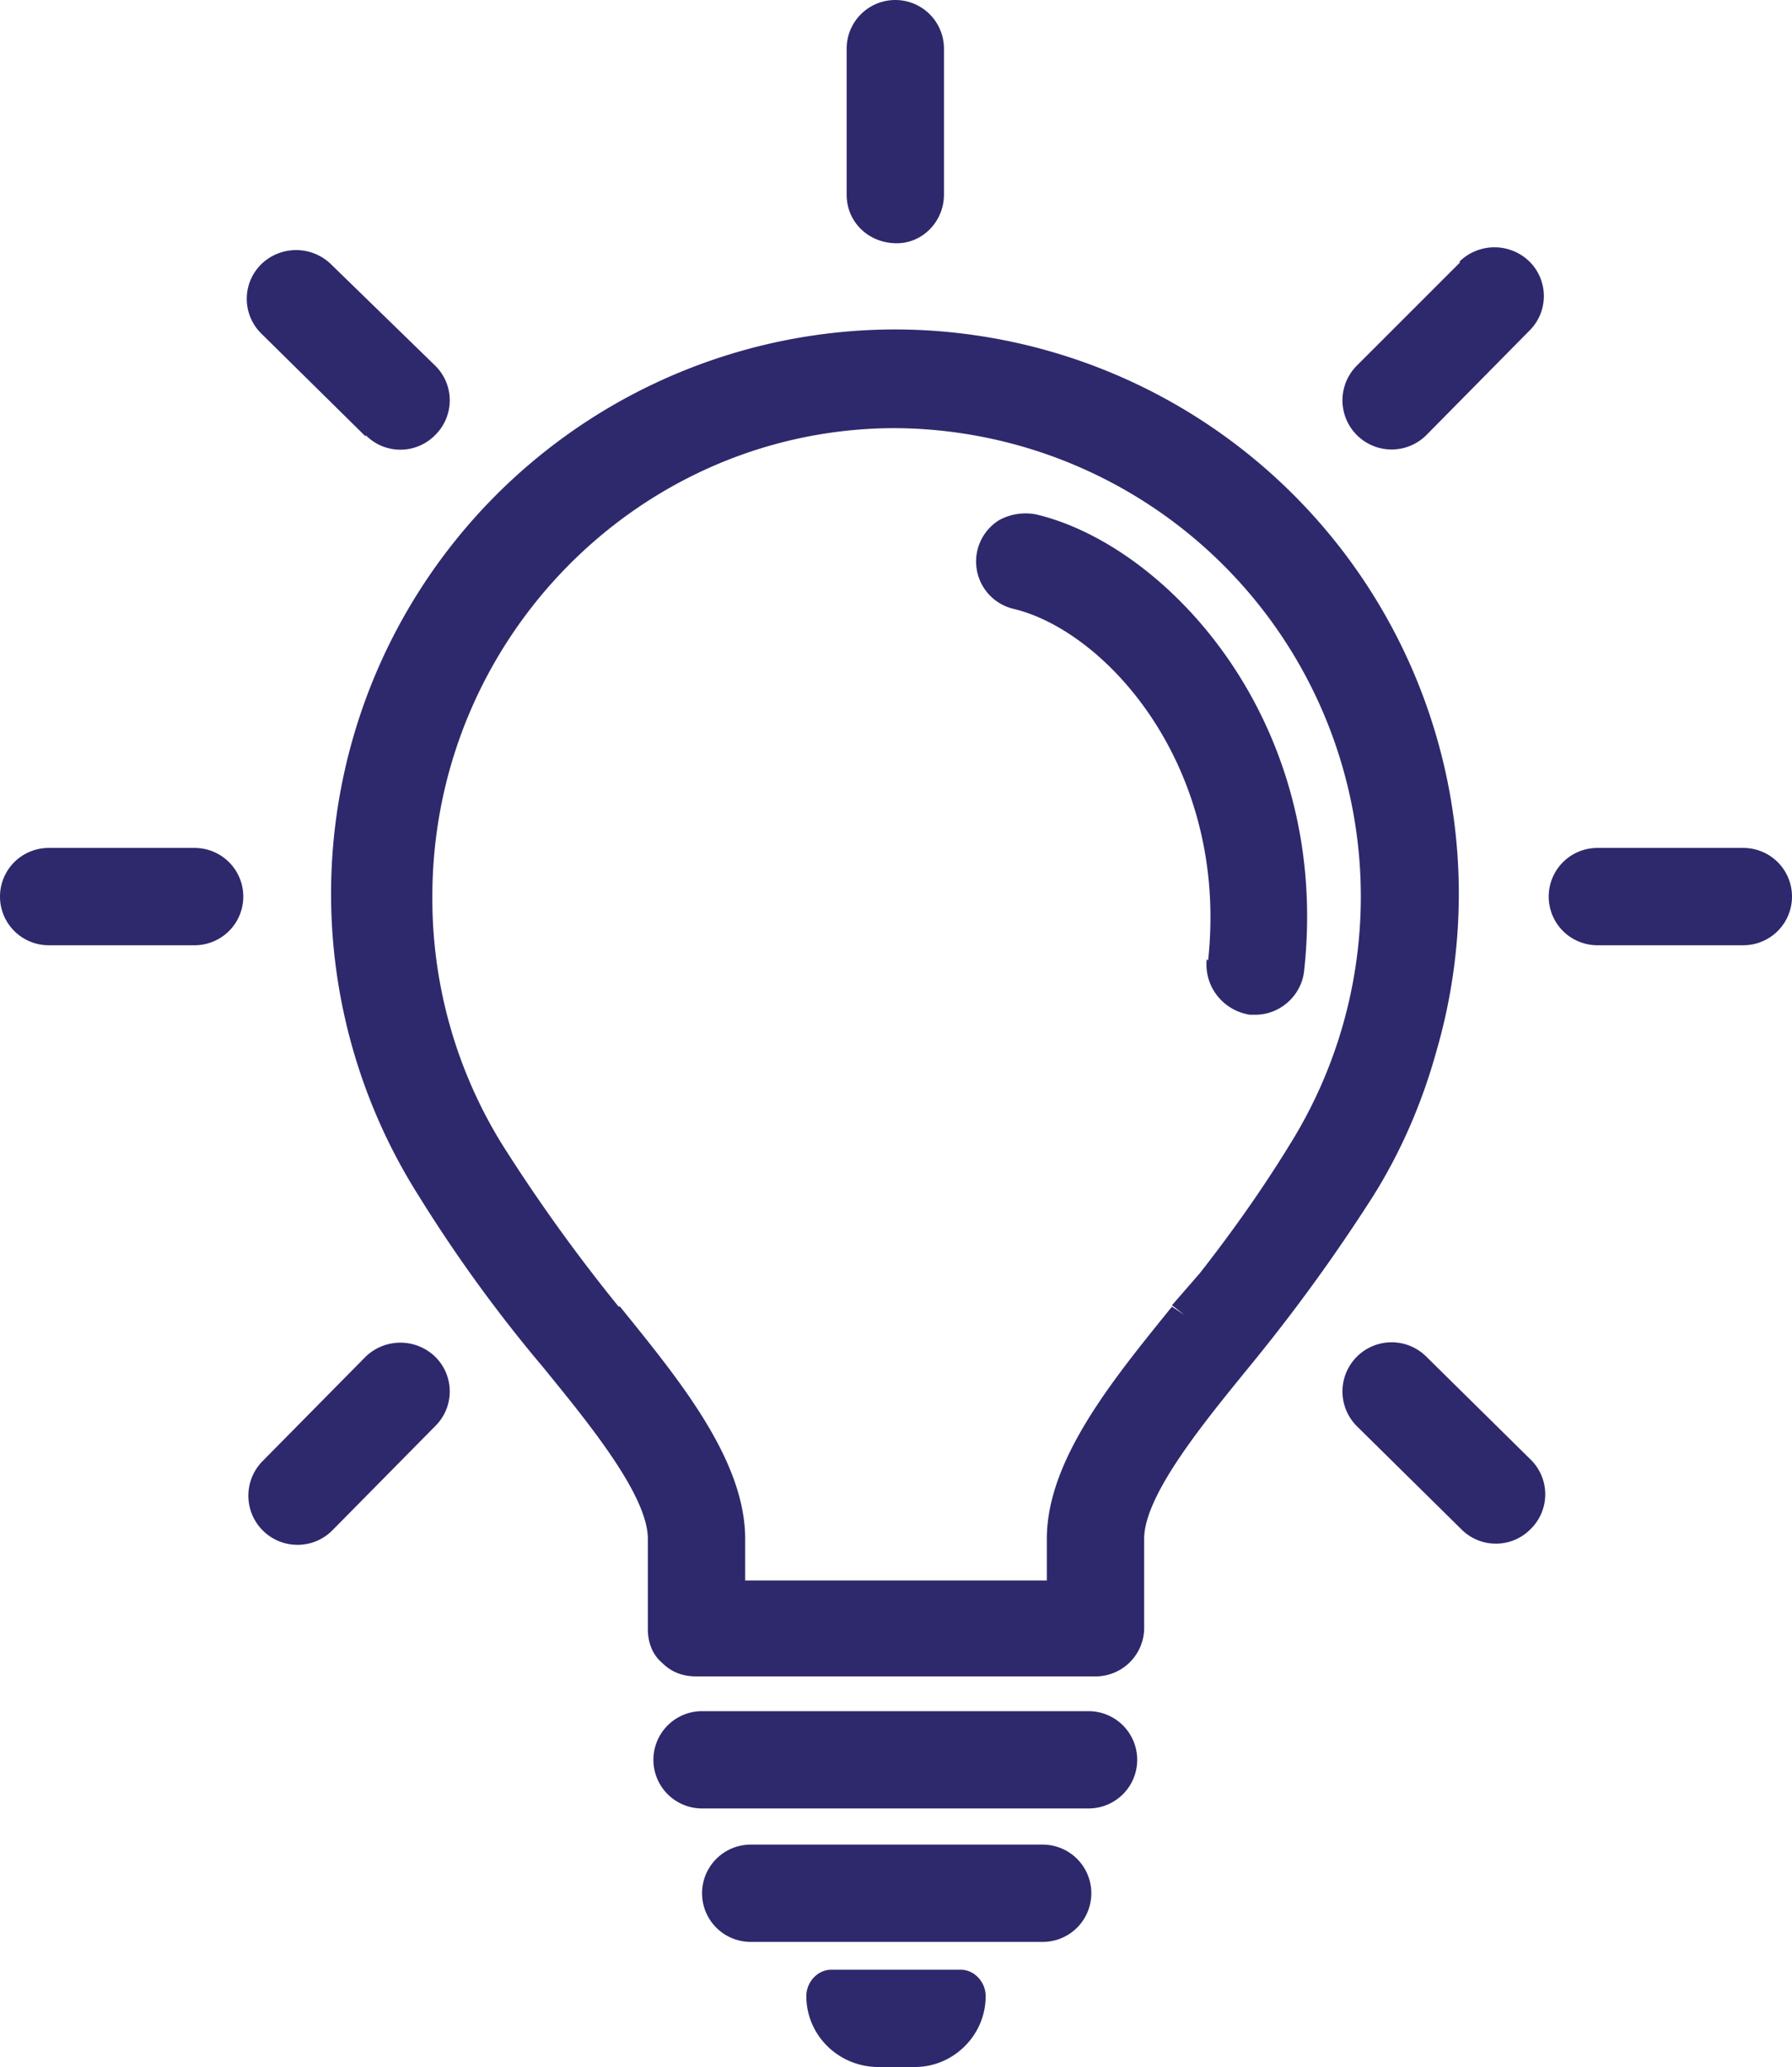
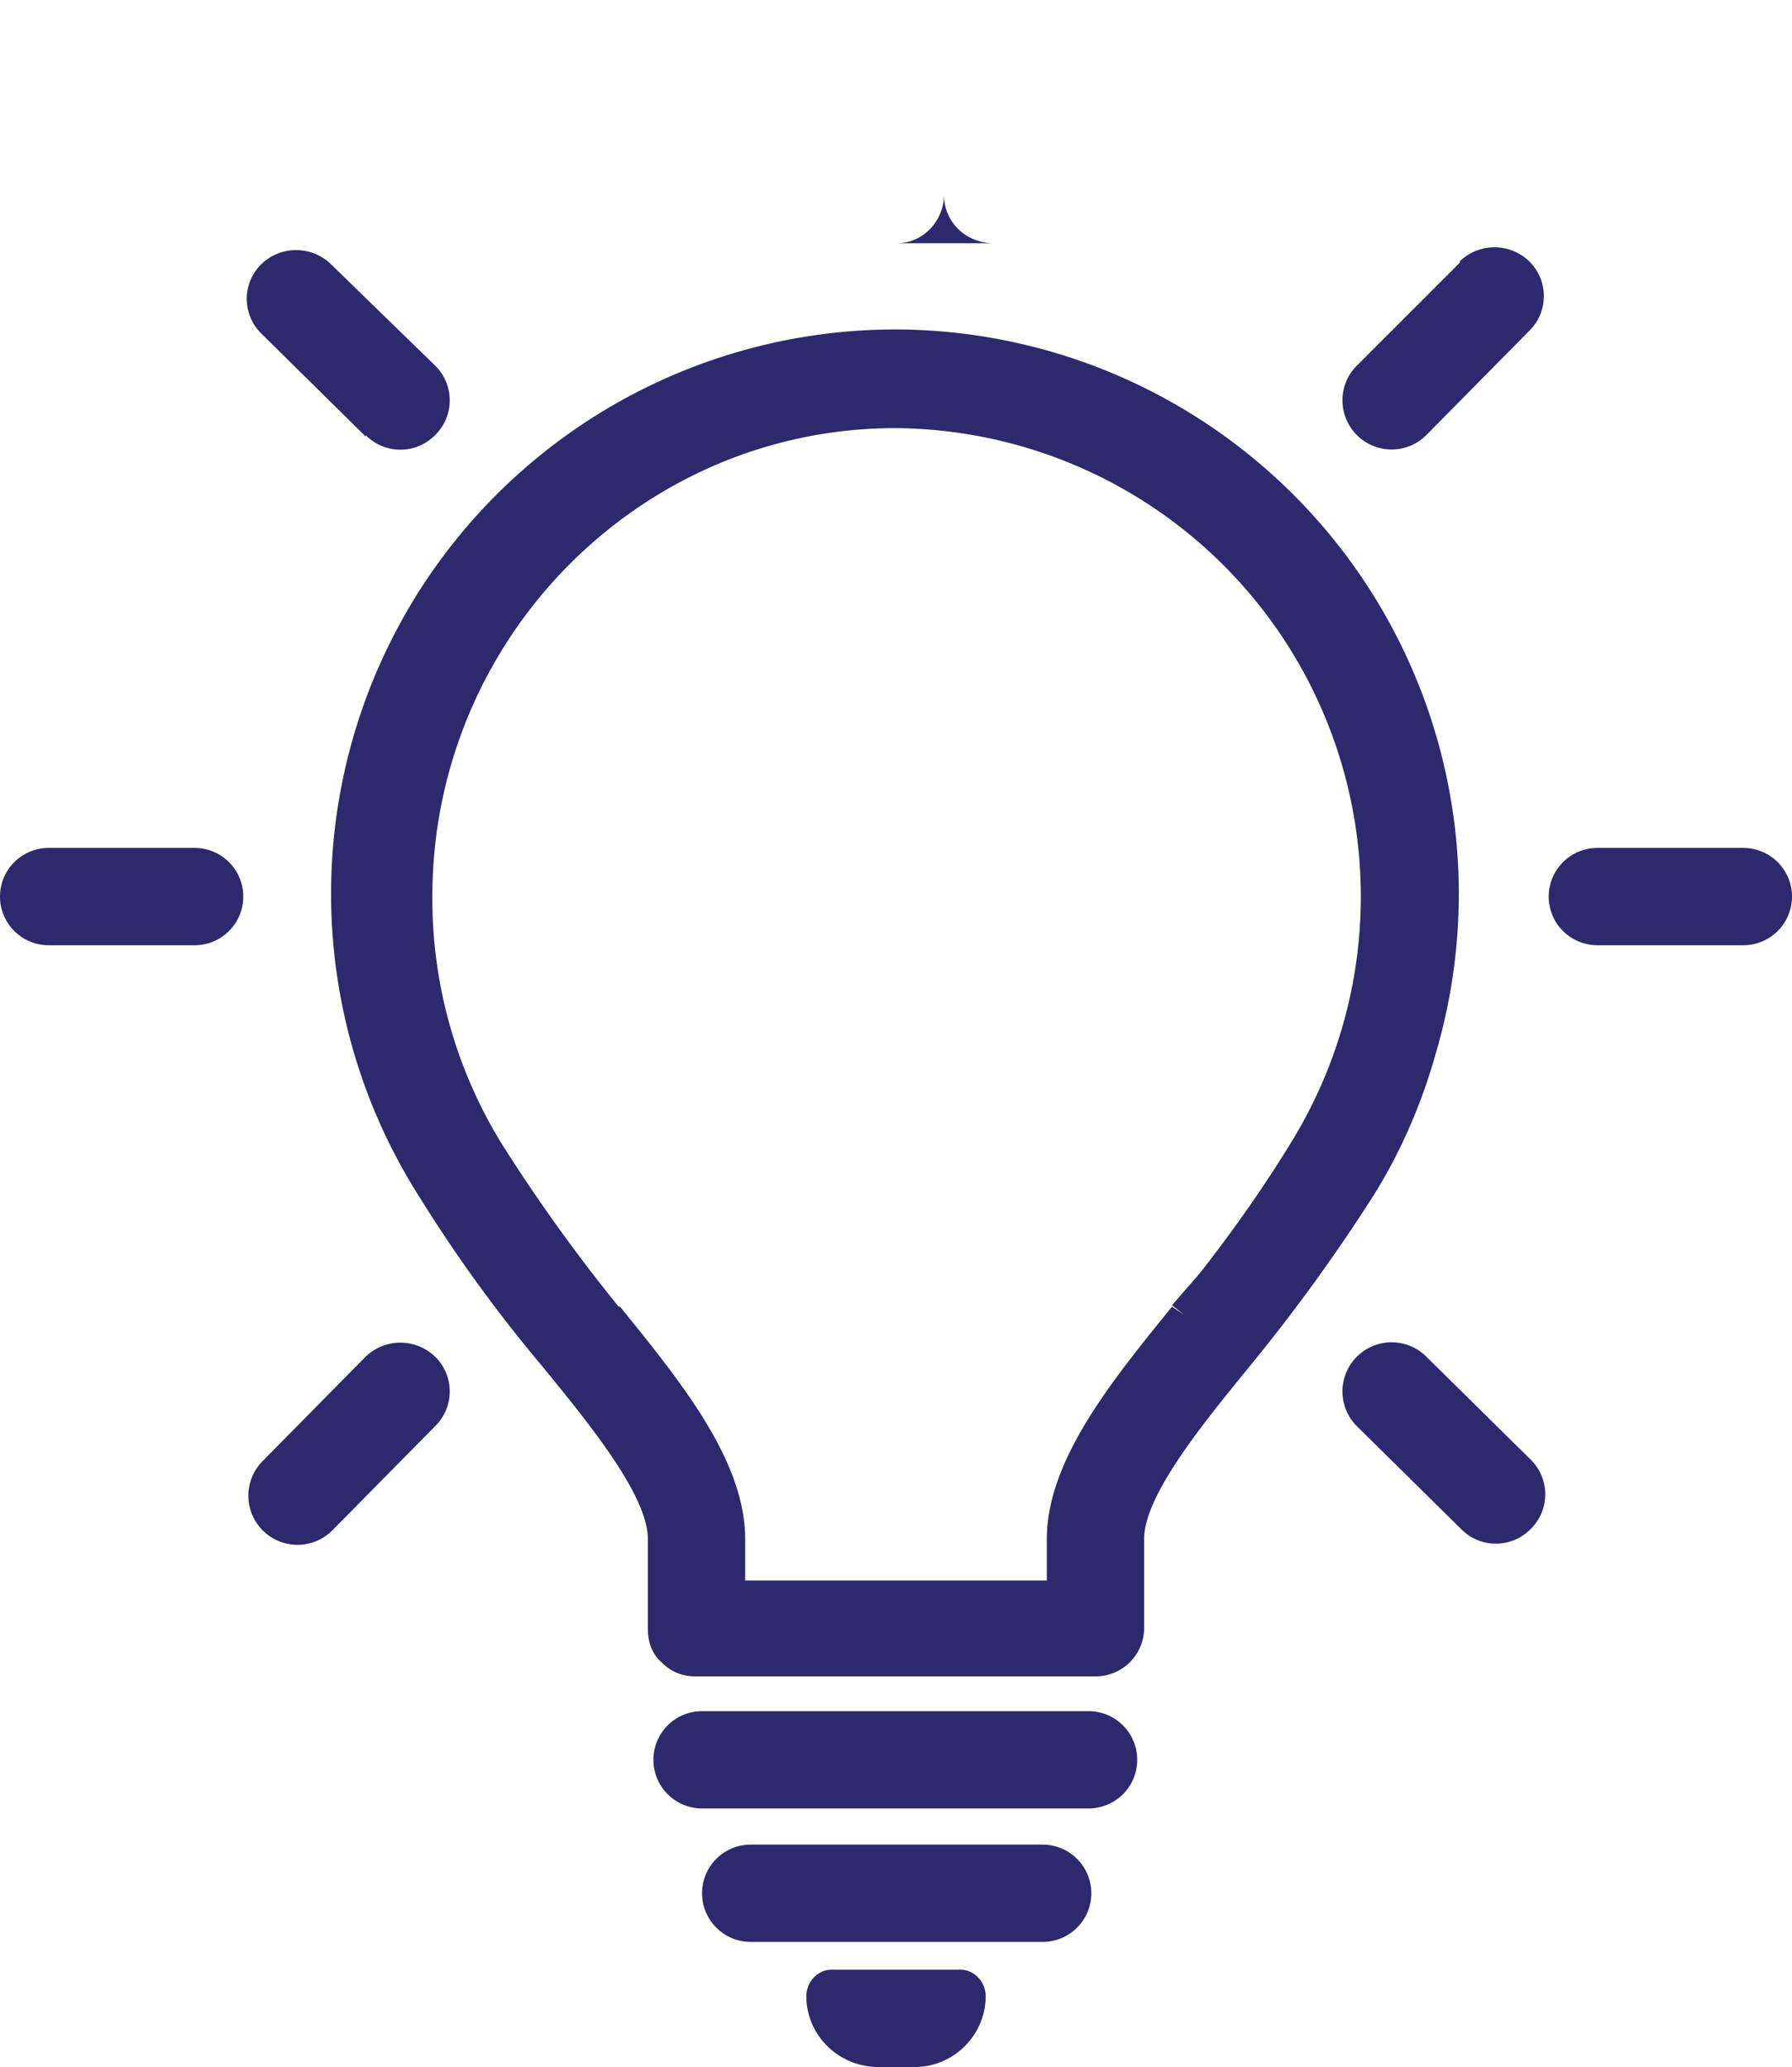
<svg xmlns="http://www.w3.org/2000/svg" viewBox="0 0 128.9 148.7">
  <g fill="#2e296c">
-     <path d="M75 132.7H54a3.5 3.5 0 000 7h21a3.5 3.5 0 000-7zm3.3-9.6H50.5a3.5 3.5 0 000 7h27.8a3.5 3.5 0 000-7zM69 141.7h-9.2c-1 0-1.8.9-1.8 1.9 0 2.8 2.3 5.1 5.2 5.1h2.6c2.8 0 5.1-2.3 5.1-5.1 0-1-.8-1.9-1.8-1.9zM64.5 17.5c1.9 0 3.4-1.6 3.4-3.5V3.5a3.5 3.5 0 00-7 0V14c0 2 1.6 3.5 3.6 3.5zM125.4 61h-10.5a3.5 3.5 0 000 7h10.5a3.5 3.5 0 000-7zM14 61H3.5a3.5 3.5 0 000 7H14a3.5 3.5 0 000-7zm88.6 36.6a3.5 3.5 0 00-5 5l7.5 7.4a3.5 3.5 0 005 0 3.5 3.5 0 000-5l-7.5-7.4zM26.3 31.3a3.5 3.5 0 005 0 3.5 3.5 0 000-5L23.8 19a3.6 3.6 0 00-5 0 3.5 3.5 0 000 5l7.5 7.4zm0 66.3l-7.4 7.5a3.5 3.5 0 005 5l7.4-7.5a3.5 3.5 0 000-5 3.6 3.6 0 00-5 0zM105 18.9l-7.4 7.4a3.5 3.5 0 005 5l7.4-7.5a3.5 3.5 0 000-5 3.6 3.6 0 00-5 0zm-1.7 56.8a40.6 40.6 0 00-38.9-52A40.6 40.6 0 0030.1 86a104.4 104.4 0 009 12.4c3 3.7 7.5 9.1 7.5 12.3v6.5c0 .9.3 1.8 1 2.4.7.7 1.5 1 2.5 1h28.7a3.5 3.5 0 003.5-3.4v-6.5c0-3.2 4.5-8.6 7.5-12.3a127 127 0 009-12.4c2-3.2 3.5-6.7 4.5-10.3zM85.2 94.6l-.9-.6c-4.2 5.2-9 11-9 16.7v3H53.6v-3c0-5.7-4.8-11.5-9-16.7h-.1a122.5 122.5 0 01-8.4-11.7 33.6 33.6 0 01-5-17.8c0-18.6 15-33.7 33.3-33.7a33.7 33.7 0 0128.4 51.5c-1.9 3.1-4 6.1-6.5 9.3l-2 2.3.9.7z" />
-     <path d="M86.8 69c-.2 2 1.2 3.7 3.1 4h.4c1.8 0 3.3-1.4 3.5-3.1 2-18-9.9-30.7-19.3-32.9a4 4 0 00-2.6.4 3.5 3.5 0 001 6.4c6.7 1.6 15.5 11.4 14 25.3z" />
+     <path d="M75 132.7H54a3.5 3.5 0 000 7h21a3.5 3.5 0 000-7zm3.3-9.6H50.5a3.5 3.5 0 000 7h27.8a3.5 3.5 0 000-7zM69 141.7h-9.2c-1 0-1.8.9-1.8 1.9 0 2.8 2.3 5.1 5.2 5.1h2.6c2.8 0 5.1-2.3 5.1-5.1 0-1-.8-1.9-1.8-1.9zM64.5 17.5c1.9 0 3.4-1.6 3.4-3.5V3.5V14c0 2 1.6 3.5 3.6 3.5zM125.4 61h-10.5a3.5 3.5 0 000 7h10.5a3.5 3.5 0 000-7zM14 61H3.5a3.5 3.5 0 000 7H14a3.5 3.5 0 000-7zm88.6 36.6a3.5 3.5 0 00-5 5l7.5 7.4a3.5 3.5 0 005 0 3.5 3.5 0 000-5l-7.5-7.4zM26.3 31.3a3.5 3.5 0 005 0 3.5 3.5 0 000-5L23.8 19a3.6 3.6 0 00-5 0 3.5 3.5 0 000 5l7.5 7.4zm0 66.3l-7.4 7.5a3.5 3.5 0 005 5l7.4-7.5a3.5 3.5 0 000-5 3.6 3.6 0 00-5 0zM105 18.9l-7.4 7.4a3.5 3.5 0 005 5l7.4-7.5a3.5 3.5 0 000-5 3.6 3.6 0 00-5 0zm-1.7 56.8a40.6 40.6 0 00-38.9-52A40.6 40.6 0 0030.1 86a104.4 104.4 0 009 12.4c3 3.7 7.5 9.1 7.5 12.3v6.5c0 .9.3 1.8 1 2.4.7.7 1.5 1 2.5 1h28.7a3.5 3.5 0 003.5-3.4v-6.5c0-3.2 4.5-8.6 7.5-12.3a127 127 0 009-12.4c2-3.2 3.5-6.7 4.5-10.3zM85.2 94.6l-.9-.6c-4.2 5.2-9 11-9 16.7v3H53.6v-3c0-5.7-4.8-11.5-9-16.7h-.1a122.5 122.5 0 01-8.4-11.7 33.6 33.6 0 01-5-17.8c0-18.6 15-33.7 33.3-33.7a33.7 33.7 0 0128.4 51.5c-1.9 3.1-4 6.1-6.5 9.3l-2 2.3.9.7z" />
  </g>
</svg>